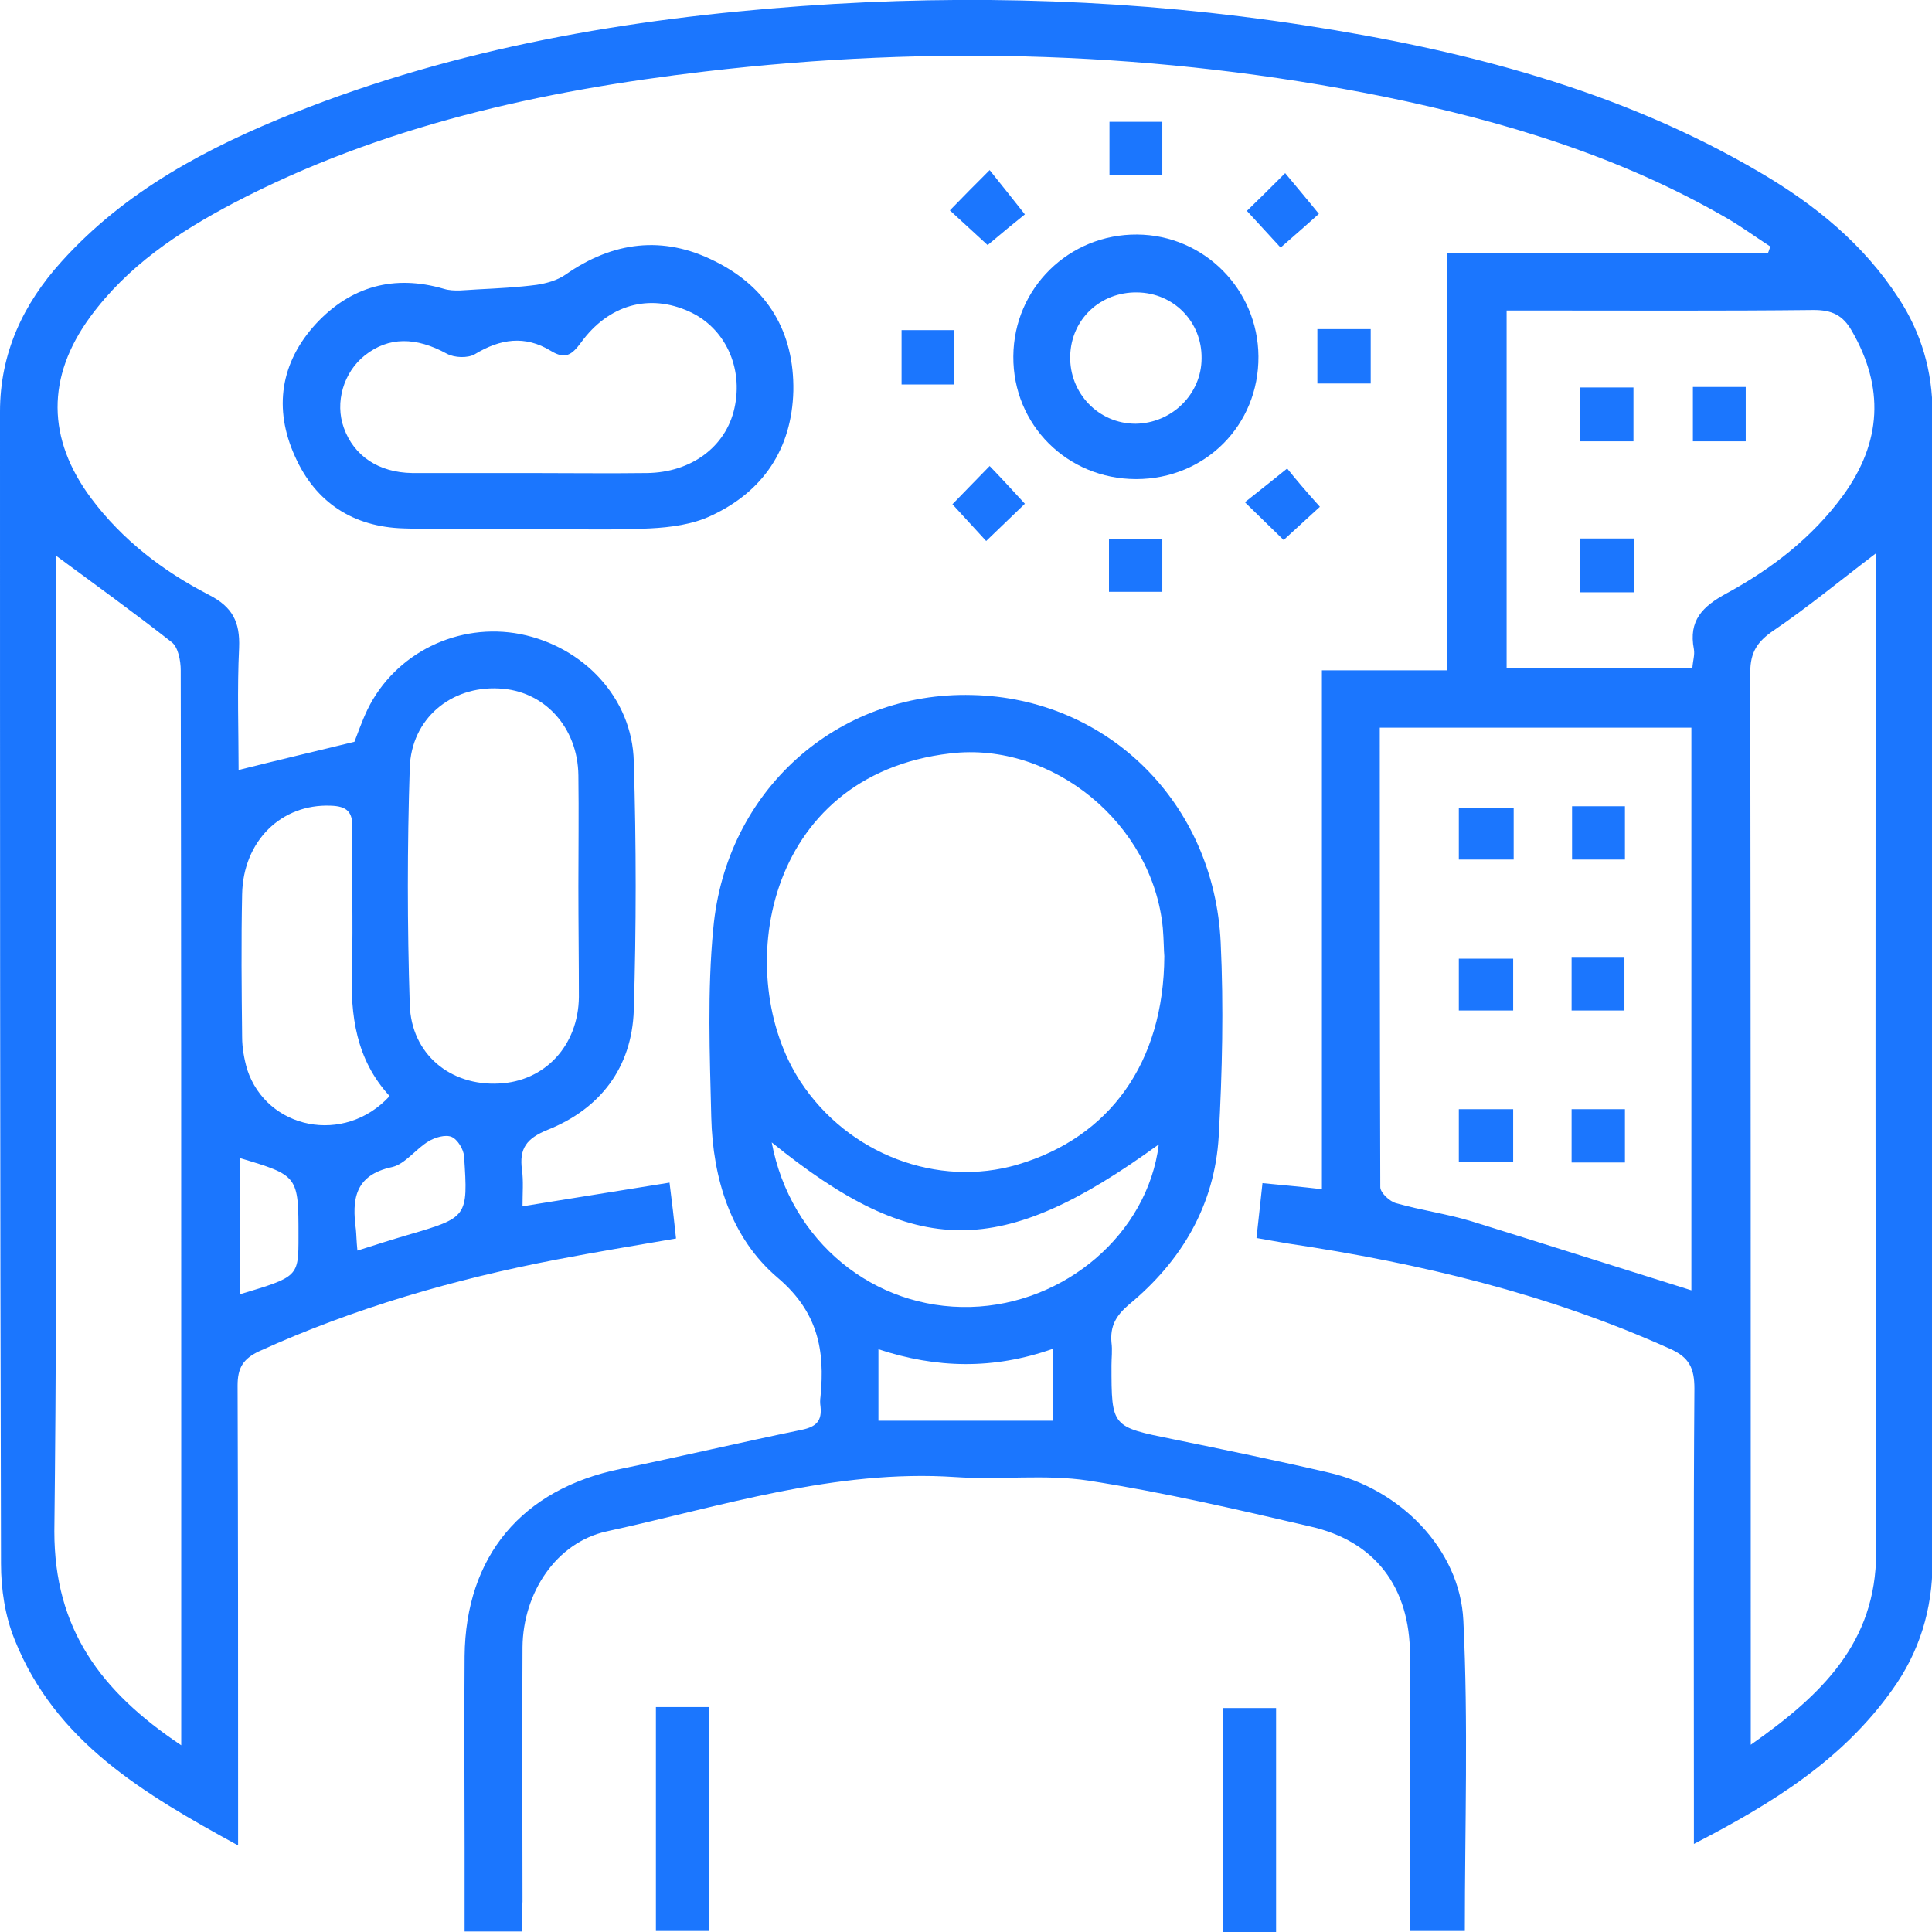
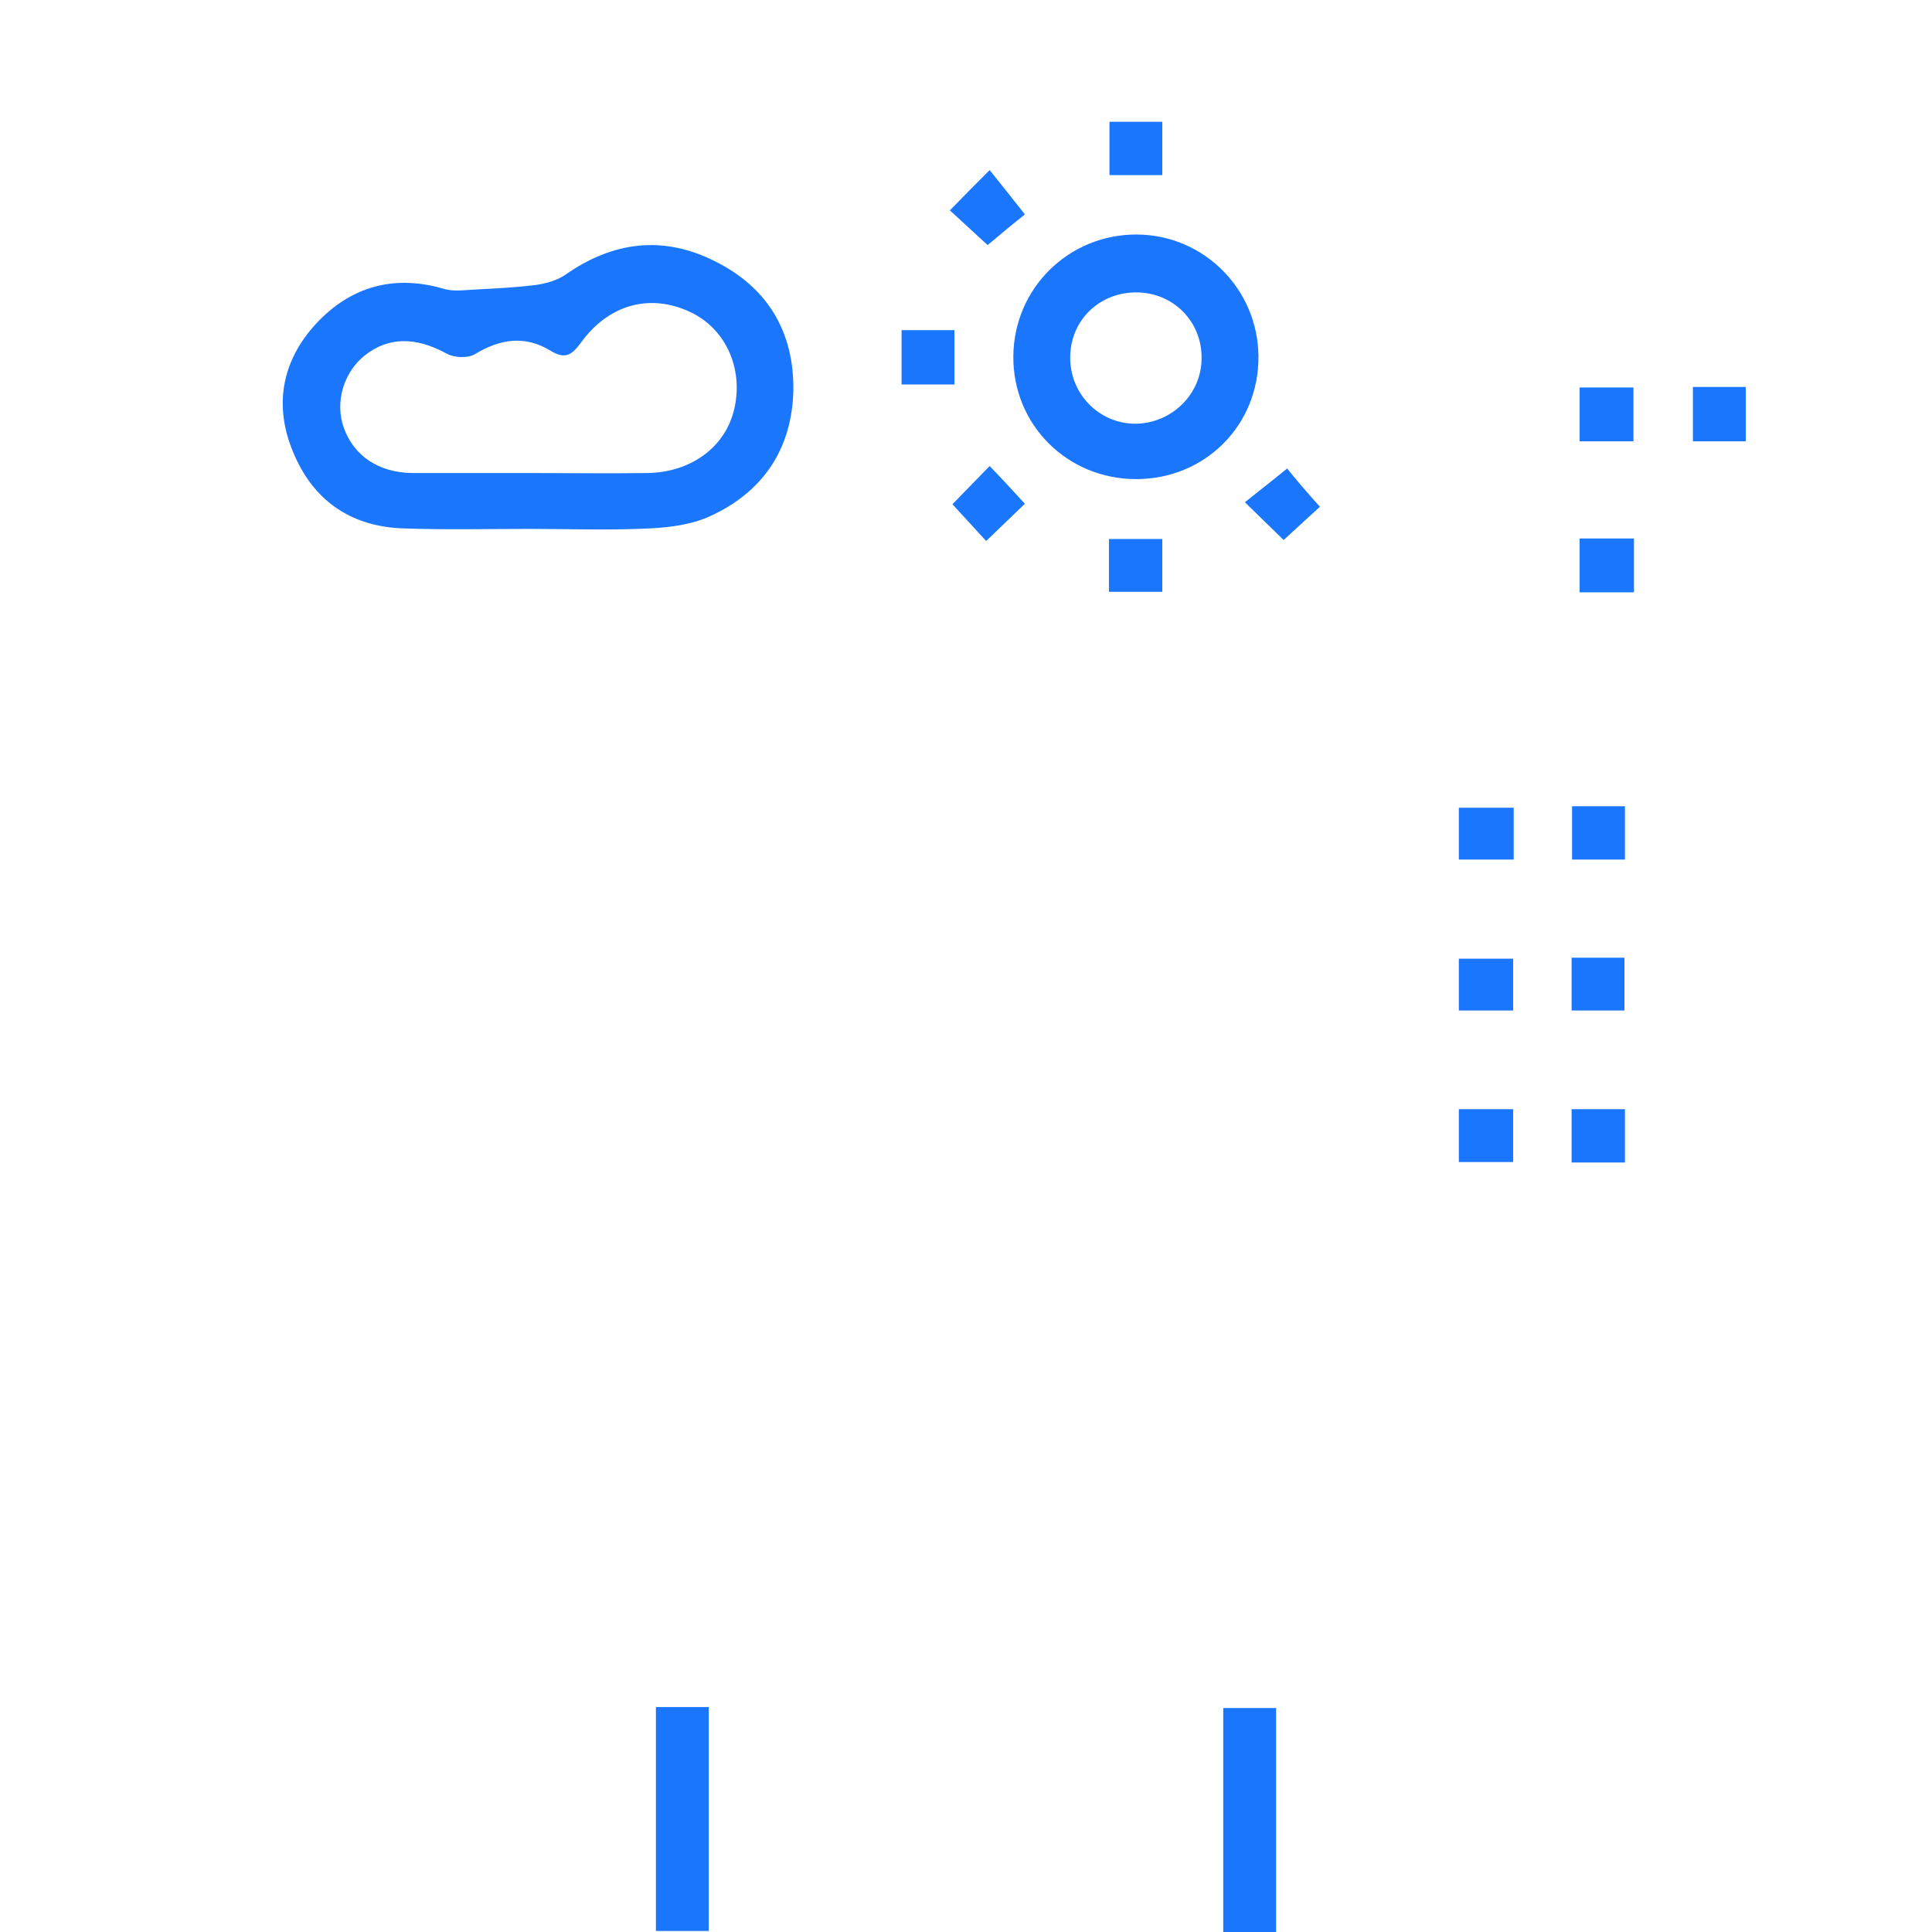
<svg xmlns="http://www.w3.org/2000/svg" width="46" height="46" viewBox="0 0 46 46" fill="none">
  <g clip-path="url(#clip0_17360_1918)">
    <g clip-path="url(#clip1_17360_1918)">
-       <path d="M40.331 43.903C40.331 43.46 40.331 43.136 40.331 42.825C40.331 39.565 40.319 36.318 40.343 33.059C40.343 32.58 40.223 32.316 39.756 32.112C36.855 30.806 33.799 30.075 30.671 29.608C30.443 29.572 30.203 29.524 29.916 29.476C29.963 29.033 30.012 28.625 30.059 28.17C30.539 28.218 30.97 28.254 31.474 28.314C31.474 24.192 31.474 20.106 31.474 15.96C32.492 15.96 33.439 15.96 34.458 15.96C34.458 12.629 34.458 9.358 34.458 6.027C37.047 6.027 39.564 6.027 42.093 6.027C42.117 5.979 42.129 5.919 42.153 5.871C41.817 5.655 41.493 5.416 41.146 5.212C38.593 3.726 35.812 2.888 32.948 2.3C27.602 1.222 22.197 1.066 16.792 1.701C12.896 2.157 9.073 2.995 5.549 4.841C4.231 5.536 3.032 6.338 2.145 7.549C1.103 8.975 1.115 10.448 2.169 11.862C2.912 12.857 3.883 13.6 4.974 14.163C5.537 14.45 5.717 14.81 5.693 15.421C5.645 16.416 5.681 17.41 5.681 18.333C6.592 18.105 7.455 17.901 8.438 17.662C8.498 17.518 8.606 17.194 8.749 16.895C9.409 15.541 10.919 14.81 12.393 15.098C13.891 15.397 15.054 16.619 15.09 18.129C15.15 20.106 15.15 22.083 15.09 24.06C15.042 25.414 14.299 26.397 13.04 26.9C12.537 27.104 12.357 27.343 12.429 27.859C12.465 28.122 12.441 28.41 12.441 28.721C13.627 28.53 14.742 28.35 15.941 28.158C16 28.625 16.049 29.033 16.096 29.488C15.114 29.656 14.179 29.812 13.244 29.991C10.811 30.459 8.438 31.142 6.172 32.172C5.789 32.352 5.657 32.568 5.657 32.987C5.669 36.366 5.669 39.733 5.669 43.112C5.669 43.352 5.669 43.579 5.669 43.939C3.416 42.705 1.318 41.471 0.348 39.038C0.12 38.475 0.024 37.84 0.024 37.229C0 28.086 0 18.944 0 9.801C0 8.411 0.551 7.237 1.462 6.231C2.984 4.541 4.938 3.511 7.011 2.684C10.895 1.138 14.958 0.443 19.093 0.144C23.096 -0.144 27.075 -0.012 31.042 0.599C34.842 1.186 38.557 2.133 41.913 4.11C43.219 4.877 44.37 5.811 45.209 7.105C45.748 7.932 46.012 8.843 46.012 9.825C46.012 18.956 46.012 28.074 46.012 37.205C46.012 38.319 45.7 39.338 45.053 40.236C43.867 41.902 42.213 42.932 40.331 43.903ZM40.271 30.722C40.271 26.277 40.271 21.784 40.271 17.326C37.766 17.326 35.333 17.326 32.852 17.326C32.852 21.005 32.852 24.635 32.864 28.266C32.864 28.398 33.092 28.613 33.248 28.649C33.835 28.817 34.458 28.901 35.045 29.081C36.783 29.62 38.509 30.171 40.271 30.722ZM4.315 41.554C4.315 41.219 4.315 41.003 4.315 40.8C4.315 38.487 4.315 36.174 4.315 33.862C4.315 27.895 4.315 21.927 4.303 15.96C4.303 15.733 4.243 15.409 4.087 15.289C3.2 14.594 2.289 13.935 1.33 13.228C1.33 13.444 1.33 13.672 1.33 13.899C1.33 21.424 1.378 28.949 1.294 36.462C1.294 38.786 2.397 40.272 4.315 41.554ZM44.658 13.18C43.807 13.827 43.04 14.462 42.225 15.014C41.841 15.277 41.673 15.529 41.673 16.008C41.685 24.264 41.685 32.532 41.685 40.788C41.685 40.991 41.685 41.207 41.685 41.542C43.375 40.356 44.67 39.11 44.67 36.965C44.646 29.225 44.658 21.484 44.658 13.743C44.658 13.576 44.658 13.396 44.658 13.18ZM35.872 7.393C35.872 10.281 35.872 13.097 35.872 15.9C37.37 15.9 38.821 15.9 40.295 15.9C40.307 15.733 40.355 15.589 40.331 15.457C40.199 14.774 40.535 14.438 41.11 14.127C42.189 13.54 43.148 12.797 43.879 11.802C44.813 10.52 44.861 9.214 44.094 7.884C43.879 7.501 43.615 7.381 43.183 7.381C40.99 7.405 38.797 7.393 36.603 7.393C36.364 7.393 36.124 7.393 35.872 7.393ZM13.771 21.101C13.771 20.226 13.783 19.339 13.771 18.465C13.759 17.314 12.956 16.439 11.877 16.392C10.739 16.332 9.792 17.11 9.756 18.285C9.696 20.154 9.696 22.035 9.756 23.916C9.792 25.103 10.727 25.858 11.877 25.798C12.968 25.75 13.771 24.899 13.783 23.737C13.783 22.862 13.771 21.987 13.771 21.101ZM9.277 26.097C8.474 25.223 8.342 24.18 8.378 23.066C8.414 21.951 8.366 20.837 8.39 19.723C8.402 19.327 8.258 19.195 7.874 19.183C6.7 19.136 5.789 20.022 5.765 21.292C5.741 22.431 5.753 23.569 5.765 24.695C5.765 24.947 5.813 25.211 5.885 25.462C6.352 26.888 8.198 27.271 9.277 26.097ZM8.51 29.776C8.965 29.632 9.337 29.512 9.708 29.404C11.134 28.985 11.146 28.985 11.05 27.535C11.039 27.367 10.895 27.128 10.751 27.068C10.607 27.008 10.355 27.08 10.2 27.176C9.9 27.355 9.648 27.715 9.337 27.787C8.438 27.979 8.378 28.566 8.474 29.273C8.486 29.392 8.486 29.536 8.51 29.776ZM5.705 30.818C7.107 30.399 7.107 30.399 7.107 29.44C7.107 27.99 7.107 27.991 5.705 27.571C5.705 28.637 5.705 29.704 5.705 30.818Z" fill="#1B76FE" />
-       <path d="M12.429 45.988C11.937 45.988 11.53 45.988 11.062 45.988C11.062 45.305 11.062 44.646 11.062 43.987C11.062 42.465 11.05 40.956 11.062 39.434C11.086 37.049 12.429 35.456 14.766 34.976C16.216 34.677 17.642 34.341 19.093 34.042C19.44 33.97 19.572 33.826 19.536 33.49C19.524 33.407 19.524 33.335 19.536 33.251C19.644 32.148 19.476 31.238 18.517 30.423C17.403 29.477 16.971 28.063 16.935 26.601C16.899 25.103 16.839 23.593 16.983 22.107C17.283 18.812 19.944 16.464 23.144 16.548C26.368 16.619 28.909 19.112 29.064 22.443C29.137 23.977 29.101 25.522 29.017 27.056C28.921 28.698 28.13 30.028 26.883 31.058C26.572 31.322 26.428 31.573 26.464 31.969C26.488 32.148 26.464 32.328 26.464 32.508C26.464 33.982 26.464 33.97 27.938 34.269C29.172 34.521 30.395 34.773 31.629 35.06C33.319 35.444 34.758 36.87 34.842 38.583C34.961 41.027 34.877 43.484 34.877 45.976C34.482 45.976 34.074 45.976 33.571 45.976C33.571 45.772 33.571 45.557 33.571 45.341C33.571 43.364 33.571 41.387 33.571 39.41C33.571 37.792 32.744 36.69 31.186 36.342C29.436 35.935 27.686 35.528 25.912 35.252C24.882 35.096 23.803 35.24 22.748 35.168C19.884 34.976 17.187 35.863 14.442 36.462C13.244 36.726 12.453 37.924 12.441 39.218C12.429 41.231 12.441 43.256 12.441 45.269C12.429 45.485 12.429 45.712 12.429 45.988ZM27.722 22.766C27.71 22.647 27.71 22.371 27.686 22.095C27.447 19.615 25.061 17.65 22.628 17.938C18.17 18.453 17.415 23.234 19.057 25.75C20.195 27.487 22.329 28.29 24.234 27.727C26.416 27.08 27.71 25.307 27.722 22.766ZM18.374 27.2C18.817 29.56 20.807 31.178 23.108 31.118C25.361 31.058 27.327 29.369 27.59 27.248C23.827 29.98 21.813 29.98 18.374 27.2ZM25.073 32.113C23.647 32.616 22.293 32.58 20.915 32.125C20.915 32.748 20.915 33.251 20.915 33.826C22.113 33.826 23.288 33.826 24.462 33.826C24.654 33.826 24.846 33.826 25.073 33.826C25.073 33.251 25.073 32.736 25.073 32.113Z" fill="#1B76FE" />
      <path d="M12.609 12.593C11.614 12.593 10.619 12.617 9.612 12.581C8.414 12.546 7.515 11.97 7.024 10.868C6.508 9.73 6.676 8.627 7.527 7.705C8.354 6.818 9.385 6.53 10.571 6.878C10.811 6.95 11.099 6.902 11.374 6.89C11.842 6.866 12.321 6.842 12.777 6.782C13.016 6.746 13.268 6.674 13.46 6.542C14.586 5.752 15.785 5.596 17.019 6.219C18.278 6.842 18.913 7.908 18.889 9.31C18.853 10.688 18.17 11.707 16.924 12.282C16.492 12.486 15.965 12.557 15.473 12.581C14.526 12.629 13.568 12.593 12.609 12.593ZM12.645 11.263C13.568 11.263 14.479 11.275 15.401 11.263C16.456 11.251 17.283 10.64 17.487 9.718C17.703 8.747 17.259 7.8 16.408 7.417C15.461 6.986 14.49 7.249 13.831 8.16C13.616 8.448 13.46 8.567 13.112 8.352C12.501 7.98 11.914 8.064 11.302 8.436C11.134 8.531 10.823 8.519 10.643 8.424C9.9 8.016 9.253 8.016 8.69 8.459C8.174 8.867 7.97 9.586 8.186 10.185C8.426 10.856 9.013 11.251 9.816 11.263C10.763 11.263 11.698 11.263 12.645 11.263Z" fill="#1B76FE" />
      <path d="M27.051 11.407C25.409 11.407 24.115 10.113 24.127 8.484C24.139 6.854 25.457 5.572 27.075 5.584C28.669 5.596 29.951 6.89 29.963 8.484C29.975 10.125 28.693 11.407 27.051 11.407ZM28.609 8.531C28.621 7.669 27.95 6.974 27.075 6.962C26.2 6.95 25.505 7.597 25.481 8.472C25.457 9.358 26.152 10.089 27.039 10.089C27.902 10.077 28.609 9.382 28.609 8.531Z" fill="#1B76FE" />
      <path d="M15.617 40.644C16.048 40.644 16.444 40.644 16.875 40.644C16.875 42.417 16.875 44.179 16.875 45.976C16.468 45.976 16.072 45.976 15.617 45.976C15.617 44.227 15.617 42.465 15.617 40.644Z" fill="#1B76FE" />
      <path d="M30.383 46C29.951 46 29.556 46 29.125 46C29.125 44.227 29.125 42.465 29.125 40.668C29.532 40.668 29.939 40.668 30.383 40.668C30.383 42.417 30.383 44.179 30.383 46Z" fill="#1B76FE" />
-       <path d="M31.366 7.836C31.845 7.836 32.217 7.836 32.636 7.836C32.636 8.268 32.636 8.663 32.636 9.131C32.229 9.131 31.821 9.131 31.366 9.131C31.366 8.699 31.366 8.268 31.366 7.836Z" fill="#1B76FE" />
      <path d="M22.724 9.154C22.305 9.154 21.909 9.154 21.466 9.154C21.466 8.723 21.466 8.316 21.466 7.86C21.873 7.86 22.269 7.86 22.724 7.86C22.724 8.268 22.724 8.687 22.724 9.154Z" fill="#1B76FE" />
-       <path d="M30.491 5.895C30.227 5.608 29.951 5.308 29.688 5.021C29.963 4.757 30.251 4.469 30.599 4.122C30.826 4.397 31.102 4.721 31.402 5.092C31.162 5.308 30.862 5.572 30.491 5.895Z" fill="#1B76FE" />
      <path d="M23.563 11.096C23.863 11.407 24.127 11.695 24.402 11.994C24.103 12.282 23.803 12.569 23.48 12.881C23.228 12.605 22.952 12.306 22.677 12.006C22.952 11.719 23.24 11.431 23.563 11.096Z" fill="#1B76FE" />
      <path d="M23.515 5.835C23.24 5.584 22.94 5.308 22.616 5.009C22.928 4.685 23.216 4.398 23.563 4.05C23.839 4.398 24.103 4.721 24.402 5.104C24.163 5.296 23.839 5.56 23.515 5.835Z" fill="#1B76FE" />
      <path d="M31.426 12.066C31.15 12.318 30.85 12.593 30.563 12.857C30.287 12.593 30 12.306 29.64 11.958C29.939 11.719 30.263 11.467 30.647 11.155C30.838 11.395 31.114 11.719 31.426 12.066Z" fill="#1B76FE" />
      <path d="M26.416 2.9C26.847 2.9 27.243 2.9 27.674 2.9C27.674 3.319 27.674 3.726 27.674 4.17C27.279 4.17 26.871 4.17 26.416 4.17C26.416 3.774 26.416 3.379 26.416 2.9Z" fill="#1B76FE" />
      <path d="M26.404 14.091C26.404 13.672 26.404 13.288 26.404 12.833C26.823 12.833 27.219 12.833 27.674 12.833C27.674 13.228 27.674 13.624 27.674 14.091C27.279 14.091 26.883 14.091 26.404 14.091Z" fill="#1B76FE" />
      <path d="M36.04 19.232C36.04 19.663 36.04 20.035 36.04 20.466C35.609 20.466 35.189 20.466 34.734 20.466C34.734 20.047 34.734 19.639 34.734 19.232C35.201 19.232 35.621 19.232 36.04 19.232Z" fill="#1B76FE" />
      <path d="M37.43 19.196C37.862 19.196 38.245 19.196 38.689 19.196C38.689 19.615 38.689 20.022 38.689 20.466C38.293 20.466 37.886 20.466 37.43 20.466C37.43 20.07 37.43 19.675 37.43 19.196Z" fill="#1B76FE" />
      <path d="M36.028 22.826C36.028 23.234 36.028 23.629 36.028 24.06C35.609 24.06 35.189 24.06 34.734 24.06C34.734 23.653 34.734 23.258 34.734 22.826C35.141 22.826 35.549 22.826 36.028 22.826Z" fill="#1B76FE" />
      <path d="M37.419 22.802C37.85 22.802 38.233 22.802 38.677 22.802C38.677 23.21 38.677 23.605 38.677 24.06C38.281 24.06 37.862 24.06 37.419 24.06C37.419 23.653 37.419 23.27 37.419 22.802Z" fill="#1B76FE" />
      <path d="M36.028 26.409C36.028 26.852 36.028 27.236 36.028 27.667C35.597 27.667 35.189 27.667 34.734 27.667C34.734 27.26 34.734 26.852 34.734 26.409C35.165 26.409 35.573 26.409 36.028 26.409Z" fill="#1B76FE" />
      <path d="M37.419 27.679C37.419 27.224 37.419 26.84 37.419 26.409C37.85 26.409 38.245 26.409 38.689 26.409C38.689 26.828 38.689 27.236 38.689 27.679C38.269 27.679 37.862 27.679 37.419 27.679Z" fill="#1B76FE" />
      <path d="M37.61 10.508C37.61 10.065 37.61 9.67 37.61 9.226C38.054 9.226 38.449 9.226 38.892 9.226C38.892 9.658 38.892 10.065 38.892 10.508C38.485 10.508 38.09 10.508 37.61 10.508Z" fill="#1B76FE" />
      <path d="M38.904 12.821C38.904 13.276 38.904 13.672 38.904 14.103C38.473 14.103 38.066 14.103 37.61 14.103C37.61 13.684 37.61 13.276 37.61 12.821C38.042 12.821 38.449 12.821 38.904 12.821Z" fill="#1B76FE" />
      <path d="M40.307 9.214C40.75 9.214 41.134 9.214 41.565 9.214C41.565 9.646 41.565 10.053 41.565 10.508C41.158 10.508 40.75 10.508 40.307 10.508C40.307 10.089 40.307 9.682 40.307 9.214Z" fill="#1B76FE" />
    </g>
  </g>
  <defs>
    <clipPath id="clip0_17360_1918">
      <rect width="46" height="46" fill="white" />
    </clipPath>
    <clipPath id="clip1_17360_1918">
      <rect width="46" height="46" fill="white" />
    </clipPath>
  </defs>
</svg>